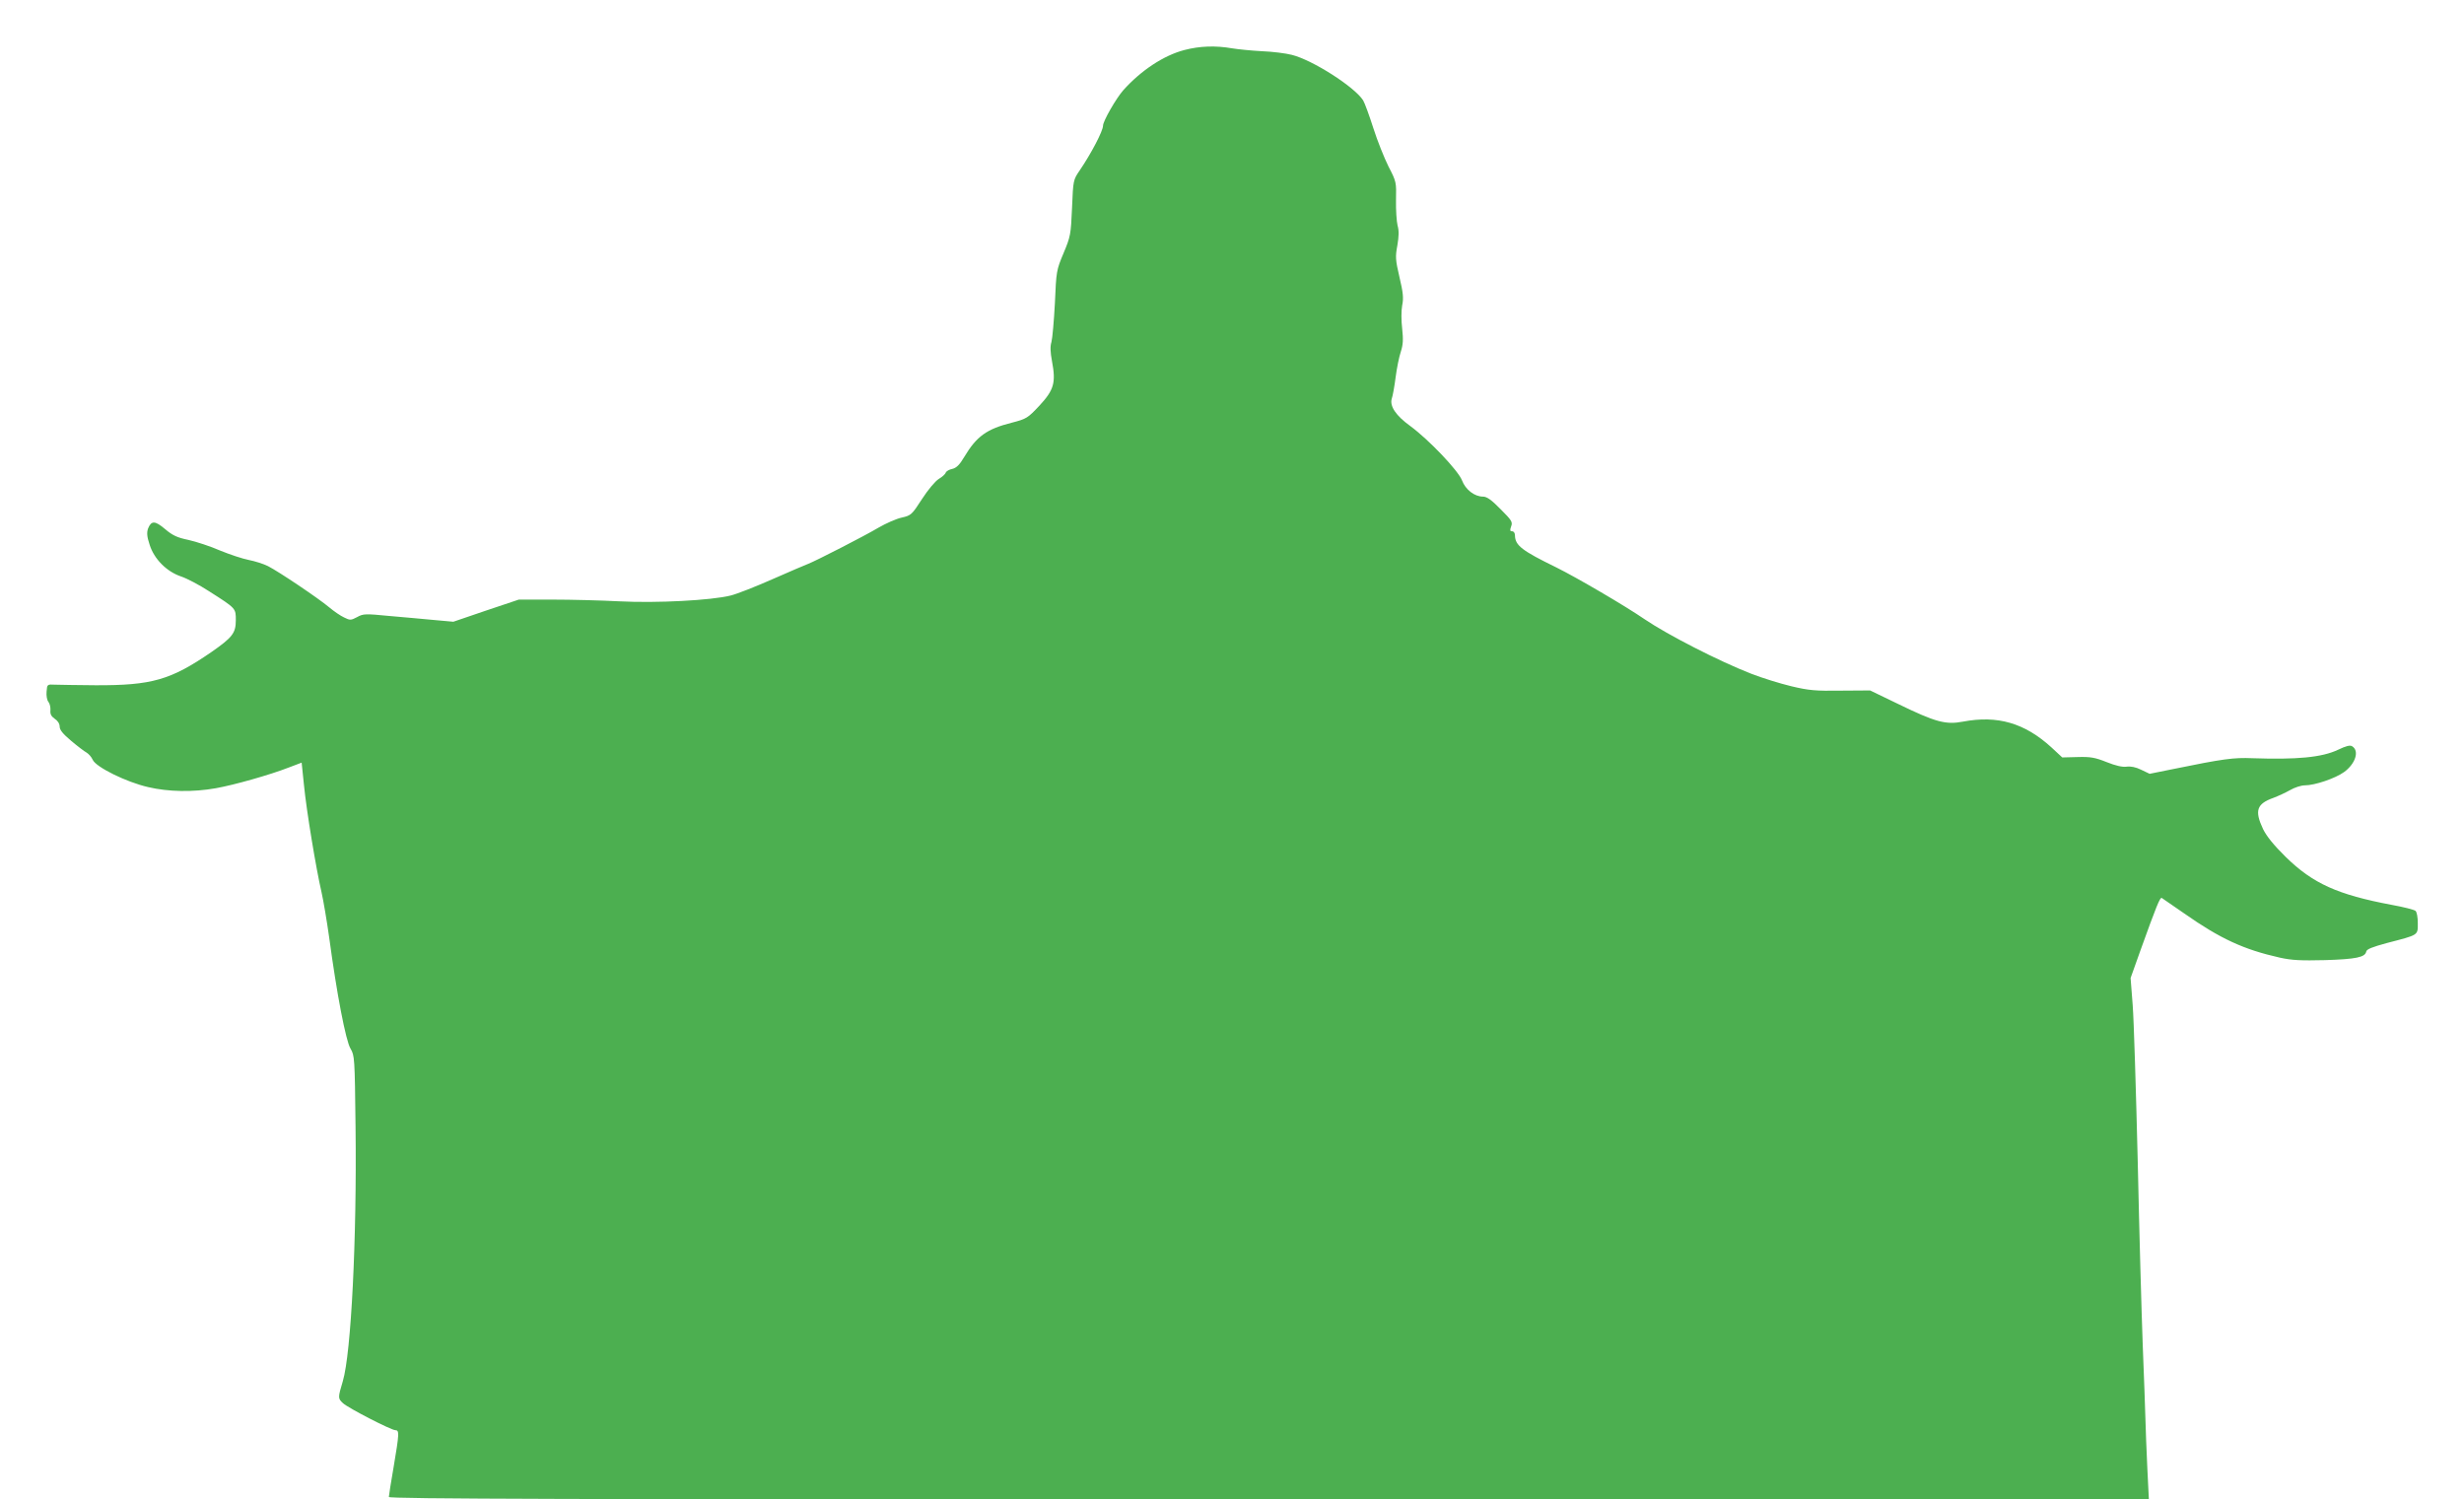
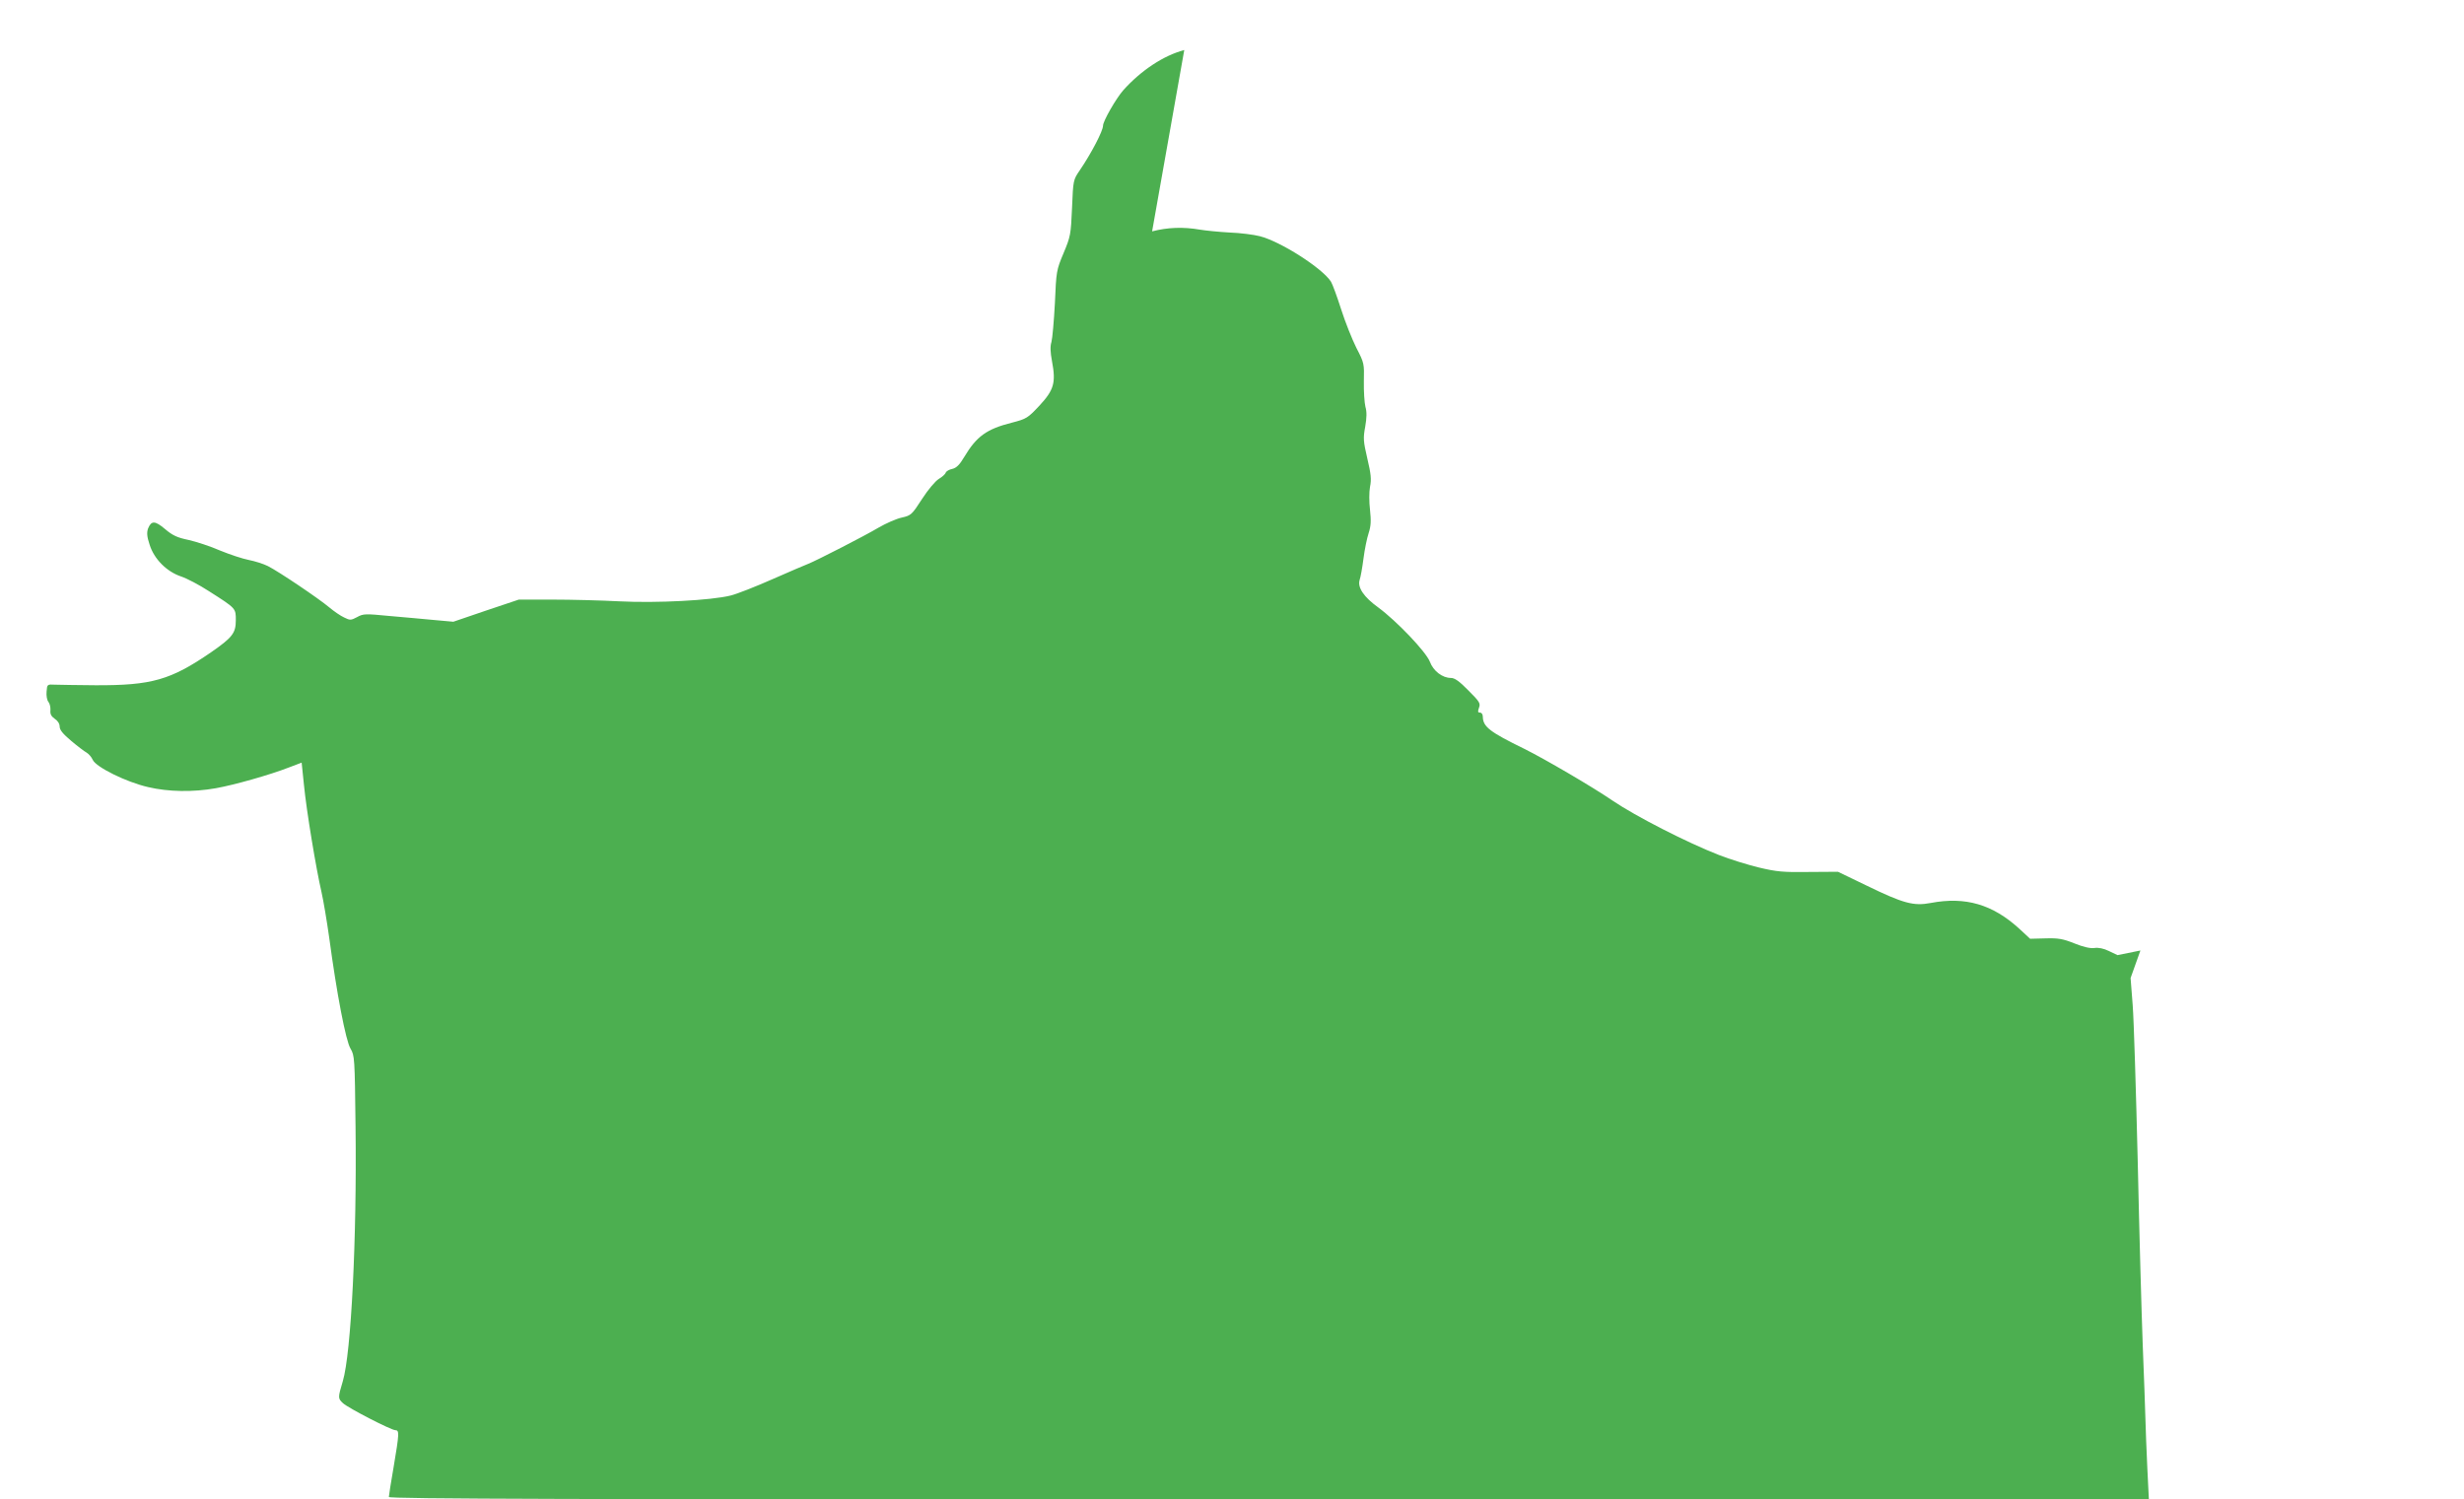
<svg xmlns="http://www.w3.org/2000/svg" version="1.0" width="1280pt" height="779pt" viewBox="0 0 1280 779" preserveAspectRatio="xMidYMid meet">
  <g transform="translate(0,779) scale(0.1,-0.1)" fill="#4caf50" stroke="none">
-     <path d="M6152 7530 c-107 -28 -225 -106 -317 -209 -37 -42 -105 -160 -105 -184 0 -27 -61 -144 -121 -232 -34 -50 -34 -51 -40 -195 -6 -139 -8 -149 -44 -235 -37 -88 -38 -94 -45 -260 -5 -93 -13 -184 -18 -202 -7 -22 -6 -52 3 -100 21 -111 10 -149 -65 -230 -61 -65 -67 -69 -144 -89 -131 -33 -183 -71 -247 -178 -24 -41 -41 -57 -62 -62 -16 -3 -31 -12 -34 -19 -2 -8 -19 -23 -36 -33 -18 -11 -56 -56 -87 -104 -53 -82 -57 -86 -106 -97 -28 -6 -82 -30 -120 -52 -72 -43 -324 -172 -365 -188 -13 -5 -96 -40 -184 -79 -88 -39 -187 -78 -220 -86 -101 -25 -383 -40 -577 -30 -95 5 -252 9 -348 9 l-175 0 -170 -57 -170 -58 -100 9 c-55 5 -160 15 -233 21 -124 12 -135 12 -167 -6 -32 -17 -37 -17 -67 -2 -18 8 -53 32 -78 53 -56 47 -261 185 -318 214 -24 12 -69 26 -100 32 -31 6 -98 28 -149 49 -50 22 -124 46 -164 55 -58 12 -82 23 -121 56 -53 45 -72 45 -89 3 -7 -21 -6 -41 8 -83 23 -75 89 -141 164 -166 30 -10 95 -44 144 -76 143 -91 140 -89 140 -152 0 -66 -18 -89 -129 -166 -210 -144 -308 -172 -599 -171 -95 1 -190 2 -212 3 -40 2 -40 2 -43 -36 -2 -21 2 -45 10 -54 7 -9 11 -28 10 -43 -2 -20 4 -31 22 -44 16 -10 26 -26 26 -41 0 -17 17 -38 60 -74 33 -28 69 -55 80 -61 10 -6 25 -22 32 -38 18 -38 174 -115 287 -141 106 -25 234 -27 352 -6 96 17 283 70 380 108 l66 25 12 -116 c13 -134 63 -435 91 -556 10 -44 28 -151 40 -236 39 -290 86 -537 111 -578 21 -36 22 -46 26 -407 7 -584 -23 -1175 -66 -1320 -26 -87 -26 -90 1 -115 27 -25 250 -140 272 -140 21 0 20 -18 -9 -190 -14 -80 -25 -151 -25 -157 0 -10 921 -13 4571 -13 l4572 0 -8 162 c-4 90 -9 206 -10 258 -1 52 -8 226 -14 385 -6 160 -18 589 -26 955 -9 366 -20 729 -26 807 l-11 142 51 143 c83 231 102 278 111 273 5 -3 57 -39 116 -80 188 -132 310 -188 497 -230 63 -14 110 -16 235 -13 162 5 208 15 214 44 2 13 31 24 108 45 166 43 160 39 160 103 0 31 -5 58 -12 64 -7 6 -62 20 -123 31 -282 53 -410 111 -551 249 -63 62 -99 107 -118 145 -45 96 -33 131 54 162 24 9 63 27 86 40 24 14 58 25 77 25 52 0 158 36 204 69 59 43 81 110 42 134 -11 7 -31 2 -73 -18 -84 -40 -214 -52 -446 -44 -96 4 -150 -3 -414 -57 l-119 -24 -44 21 c-28 14 -55 19 -76 16 -21 -3 -57 5 -104 24 -60 24 -84 28 -151 26 l-79 -2 -56 52 c-139 127 -280 168 -460 134 -89 -17 -142 -3 -337 92 l-145 70 -152 -1 c-131 -2 -166 1 -258 23 -58 14 -152 43 -208 65 -167 65 -434 202 -552 282 -105 72 -355 218 -460 270 -178 87 -214 114 -215 166 0 13 -6 22 -15 22 -11 0 -12 5 -5 25 9 23 3 32 -55 90 -47 48 -71 65 -91 65 -44 0 -91 36 -109 84 -20 52 -173 212 -268 282 -75 54 -109 104 -97 143 5 14 14 64 20 111 6 47 18 106 27 133 12 37 13 63 7 120 -5 42 -5 92 0 120 8 38 5 67 -14 147 -21 90 -22 106 -11 165 8 47 9 77 1 104 -5 21 -9 80 -8 132 2 92 2 95 -39 174 -22 44 -58 134 -79 200 -21 66 -45 131 -53 144 -45 70 -262 209 -370 236 -31 8 -101 17 -156 19 -55 3 -125 10 -155 15 -86 15 -168 12 -248 -9z" />
+     <path d="M6152 7530 c-107 -28 -225 -106 -317 -209 -37 -42 -105 -160 -105 -184 0 -27 -61 -144 -121 -232 -34 -50 -34 -51 -40 -195 -6 -139 -8 -149 -44 -235 -37 -88 -38 -94 -45 -260 -5 -93 -13 -184 -18 -202 -7 -22 -6 -52 3 -100 21 -111 10 -149 -65 -230 -61 -65 -67 -69 -144 -89 -131 -33 -183 -71 -247 -178 -24 -41 -41 -57 -62 -62 -16 -3 -31 -12 -34 -19 -2 -8 -19 -23 -36 -33 -18 -11 -56 -56 -87 -104 -53 -82 -57 -86 -106 -97 -28 -6 -82 -30 -120 -52 -72 -43 -324 -172 -365 -188 -13 -5 -96 -40 -184 -79 -88 -39 -187 -78 -220 -86 -101 -25 -383 -40 -577 -30 -95 5 -252 9 -348 9 l-175 0 -170 -57 -170 -58 -100 9 c-55 5 -160 15 -233 21 -124 12 -135 12 -167 -6 -32 -17 -37 -17 -67 -2 -18 8 -53 32 -78 53 -56 47 -261 185 -318 214 -24 12 -69 26 -100 32 -31 6 -98 28 -149 49 -50 22 -124 46 -164 55 -58 12 -82 23 -121 56 -53 45 -72 45 -89 3 -7 -21 -6 -41 8 -83 23 -75 89 -141 164 -166 30 -10 95 -44 144 -76 143 -91 140 -89 140 -152 0 -66 -18 -89 -129 -166 -210 -144 -308 -172 -599 -171 -95 1 -190 2 -212 3 -40 2 -40 2 -43 -36 -2 -21 2 -45 10 -54 7 -9 11 -28 10 -43 -2 -20 4 -31 22 -44 16 -10 26 -26 26 -41 0 -17 17 -38 60 -74 33 -28 69 -55 80 -61 10 -6 25 -22 32 -38 18 -38 174 -115 287 -141 106 -25 234 -27 352 -6 96 17 283 70 380 108 l66 25 12 -116 c13 -134 63 -435 91 -556 10 -44 28 -151 40 -236 39 -290 86 -537 111 -578 21 -36 22 -46 26 -407 7 -584 -23 -1175 -66 -1320 -26 -87 -26 -90 1 -115 27 -25 250 -140 272 -140 21 0 20 -18 -9 -190 -14 -80 -25 -151 -25 -157 0 -10 921 -13 4571 -13 l4572 0 -8 162 c-4 90 -9 206 -10 258 -1 52 -8 226 -14 385 -6 160 -18 589 -26 955 -9 366 -20 729 -26 807 l-11 142 51 143 l-119 -24 -44 21 c-28 14 -55 19 -76 16 -21 -3 -57 5 -104 24 -60 24 -84 28 -151 26 l-79 -2 -56 52 c-139 127 -280 168 -460 134 -89 -17 -142 -3 -337 92 l-145 70 -152 -1 c-131 -2 -166 1 -258 23 -58 14 -152 43 -208 65 -167 65 -434 202 -552 282 -105 72 -355 218 -460 270 -178 87 -214 114 -215 166 0 13 -6 22 -15 22 -11 0 -12 5 -5 25 9 23 3 32 -55 90 -47 48 -71 65 -91 65 -44 0 -91 36 -109 84 -20 52 -173 212 -268 282 -75 54 -109 104 -97 143 5 14 14 64 20 111 6 47 18 106 27 133 12 37 13 63 7 120 -5 42 -5 92 0 120 8 38 5 67 -14 147 -21 90 -22 106 -11 165 8 47 9 77 1 104 -5 21 -9 80 -8 132 2 92 2 95 -39 174 -22 44 -58 134 -79 200 -21 66 -45 131 -53 144 -45 70 -262 209 -370 236 -31 8 -101 17 -156 19 -55 3 -125 10 -155 15 -86 15 -168 12 -248 -9z" />
  </g>
</svg>